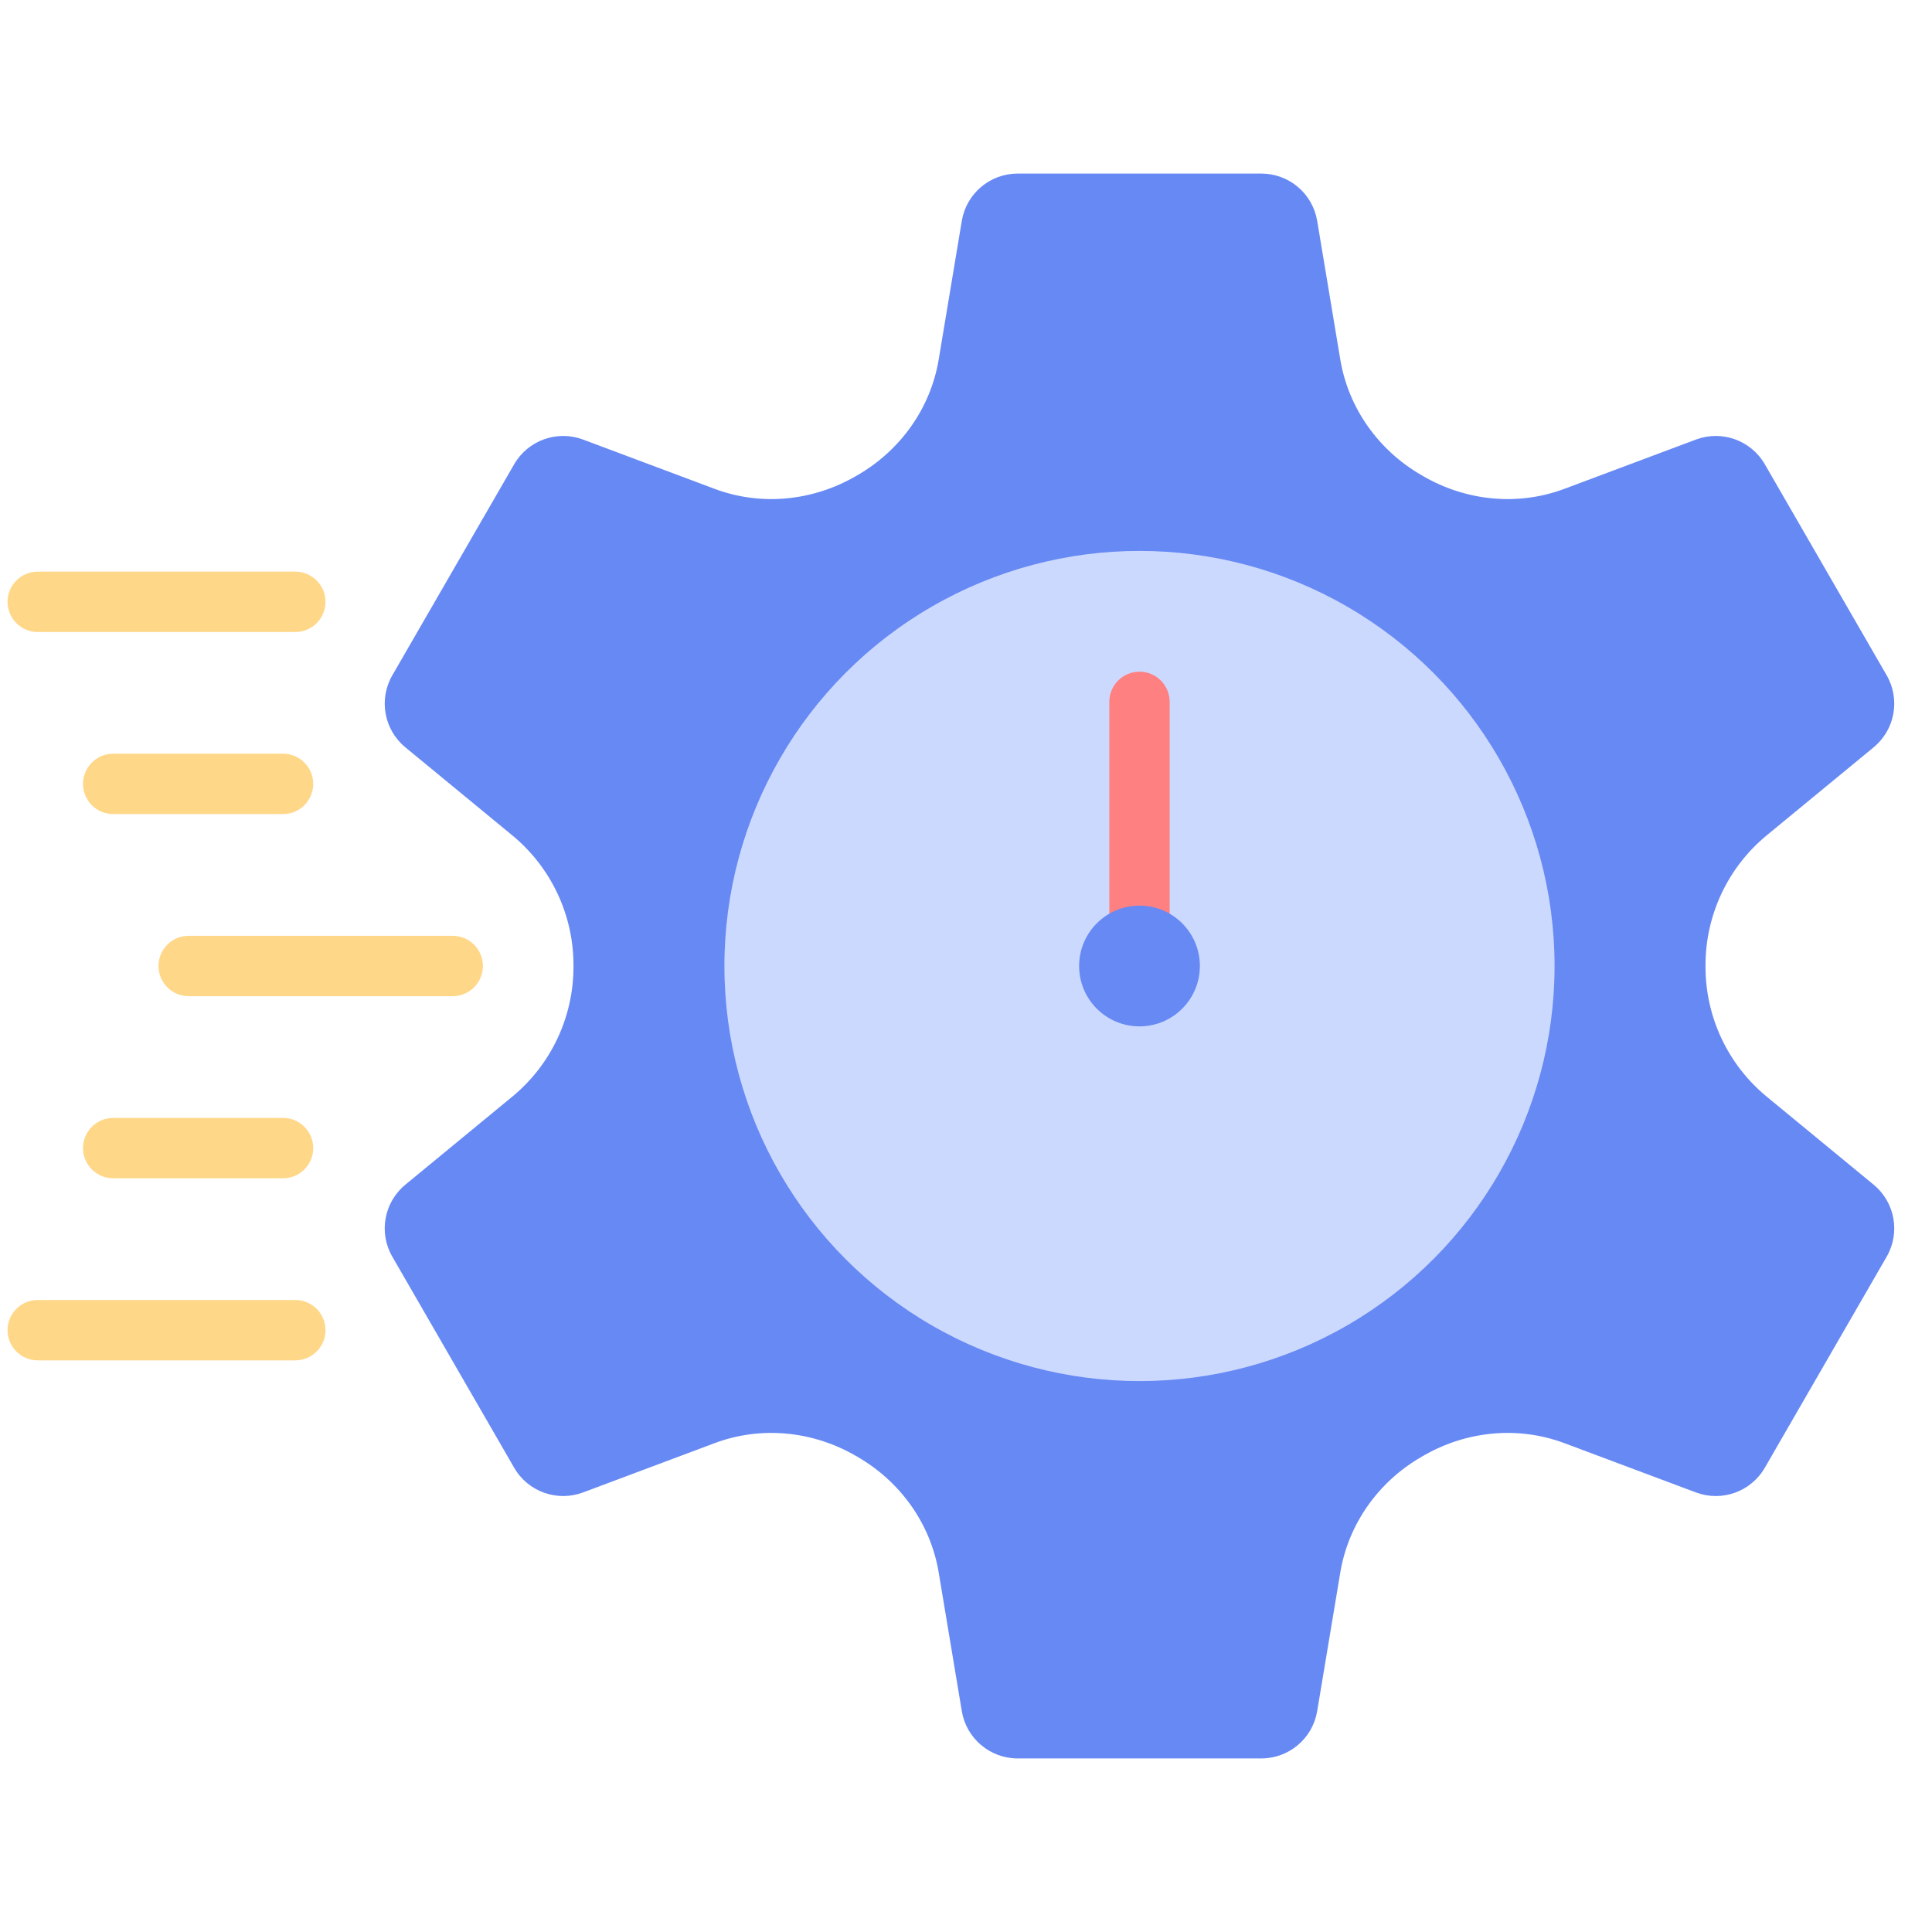
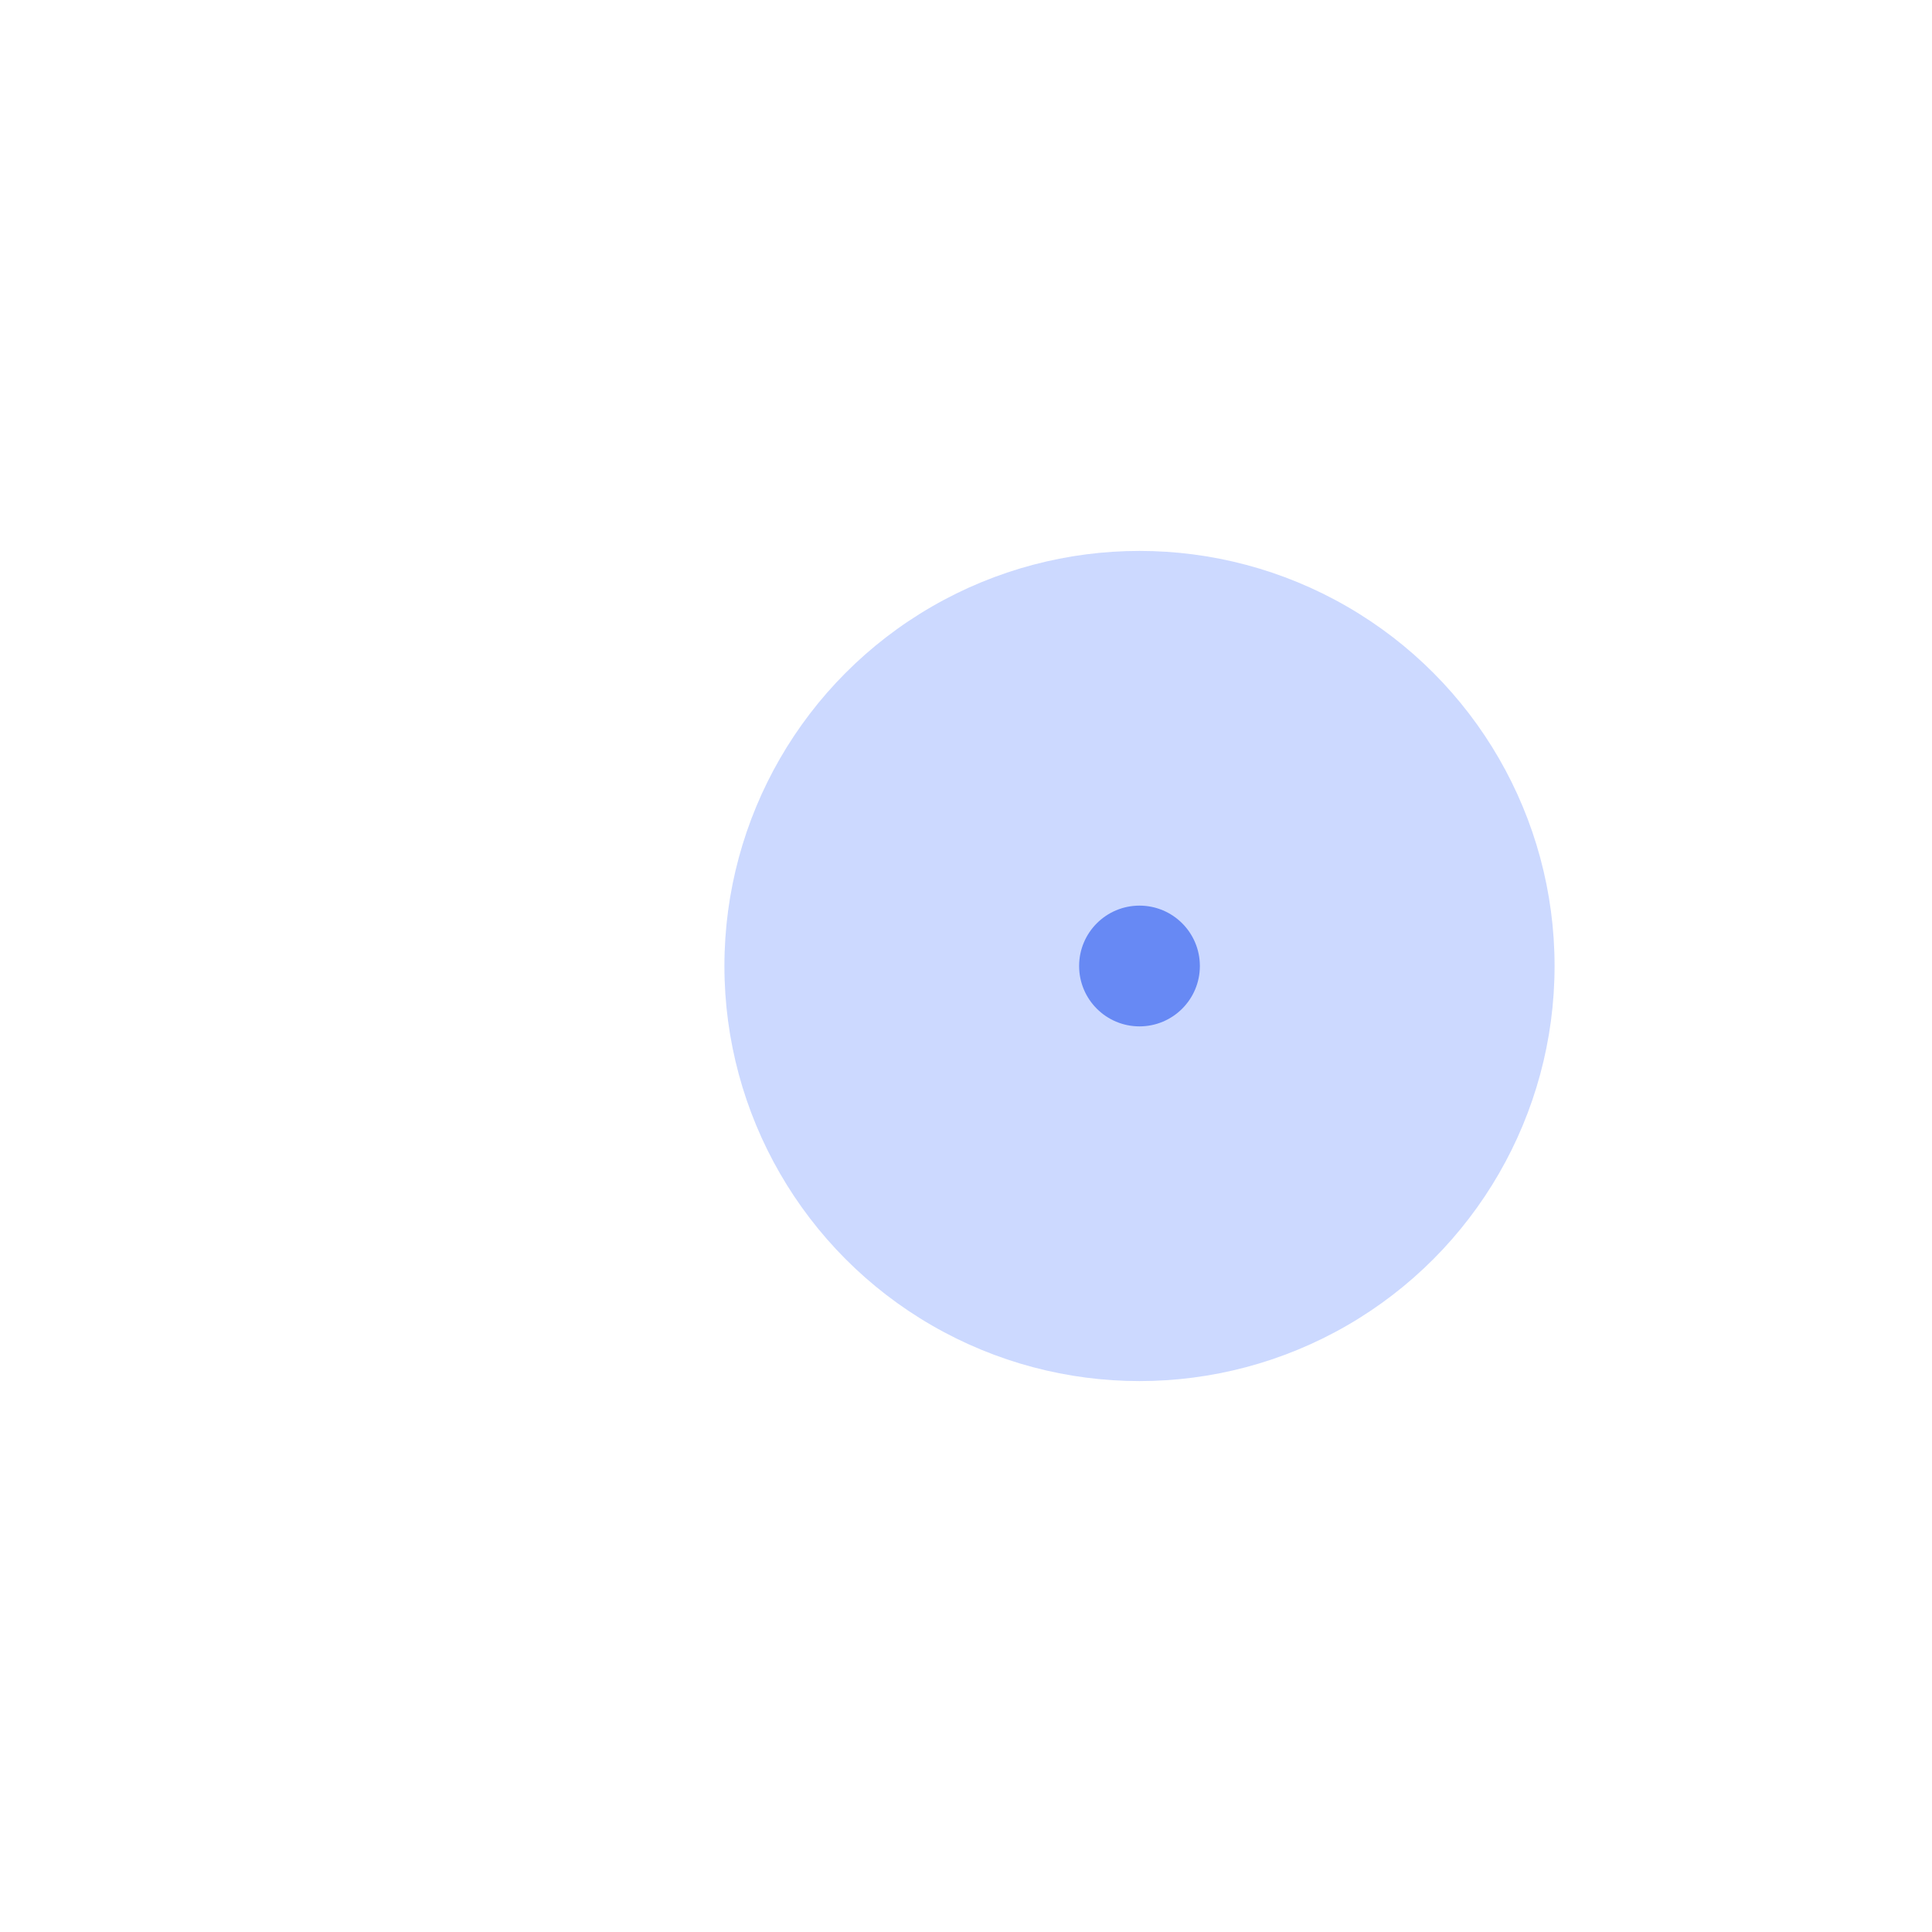
<svg xmlns="http://www.w3.org/2000/svg" viewBox="0 0 512 512" id="quick-response">
-   <path fill="#6789f4" d="M451.978,256v-.205c-.009-13.331,5.95-25.967,16.242-34.439l28.313-23.308c5.661-4.66,7.123-12.73,3.457-19.081l-32.293-55.933c-3.666-6.35-11.386-9.119-18.253-6.547l-34.86,13.06c-12.349,4.626-26.046,3.237-37.453-3.379-.128-.074-.256-.148-.384-.222-11.394-6.563-19.398-17.721-21.56-30.691l-6.12-36.721c-1.205-7.233-7.463-12.534-14.796-12.534h-64.586c-7.333,0-13.59,5.301-14.796,12.534l-6.12,36.721c-2.162,12.97-10.166,24.128-21.56,30.691-.128.074-.256.148-.384.222-11.407,6.616-25.104,8.005-37.453,3.379l-34.86-13.06c-6.867-2.572-14.586.196-18.253,6.547l-32.293,55.933c-3.666,6.35-2.204,14.42,3.457,19.081l28.313,23.308c10.292,8.473,16.251,21.108,16.242,34.439v.205s0,.205,0,.205c.009,13.331-5.95,25.967-16.242,34.439l-28.313,23.308c-5.661,4.66-7.123,12.73-3.457,19.081l32.293,55.933c3.666,6.35,11.386,9.119,18.253,6.547l34.86-13.06c12.349-4.626,26.046-3.237,37.453,3.379.128.074.256.148.384.222,11.394,6.563,19.398,17.721,21.56,30.691l6.12,36.721c1.205,7.233,7.463,12.534,14.796,12.534h64.586c7.333,0,13.59-5.301,14.796-12.534l6.12-36.721c2.162-12.97,10.166-24.128,21.56-30.691.128-.074.256-.148.384-.222,11.407-6.616,25.104-8.005,37.453-3.379l34.86,13.06c6.867,2.572,14.586-.196,18.253-6.547l32.293-55.933c3.666-6.35,2.204-14.42-3.457-19.081l-28.313-23.308c-10.292-8.473-16.251-21.108-16.242-34.439v-.205Z" />
  <circle cx="301.978" cy="256" r="110" fill="#ccd9ff" />
-   <path fill="#ff8080" d="M301.978,264c-4.418,0-8-3.582-8-8v-70c0-4.418,3.582-8,8-8s8,3.582,8,8v70c0,4.418-3.582,8-8,8Z" />
-   <path fill="#ffd788" d="M119.978 264H50c-4.418 0-8-3.582-8-8s3.582-8 8-8h69.978c4.418 0 8 3.582 8 8s-3.582 8-8 8zM75.01 215.74H30c-4.418 0-8-3.582-8-8s3.582-8 8-8h45.01c4.418 0 8 3.582 8 8s-3.582 8-8 8zM78.26 167.49H10c-4.418 0-8-3.582-8-8s3.582-8 8-8h68.26c4.418 0 8 3.582 8 8s-3.582 8-8 8zM75.01 312.26H30c-4.418 0-8-3.582-8-8s3.582-8 8-8h45.01c4.418 0 8 3.582 8 8s-3.582 8-8 8zM78.26 360.51H10c-4.418 0-8-3.582-8-8s3.582-8 8-8h68.26c4.418 0 8 3.582 8 8s-3.582 8-8 8z" />
  <circle cx="301.978" cy="256" r="16" fill="#6789f4" />
</svg>